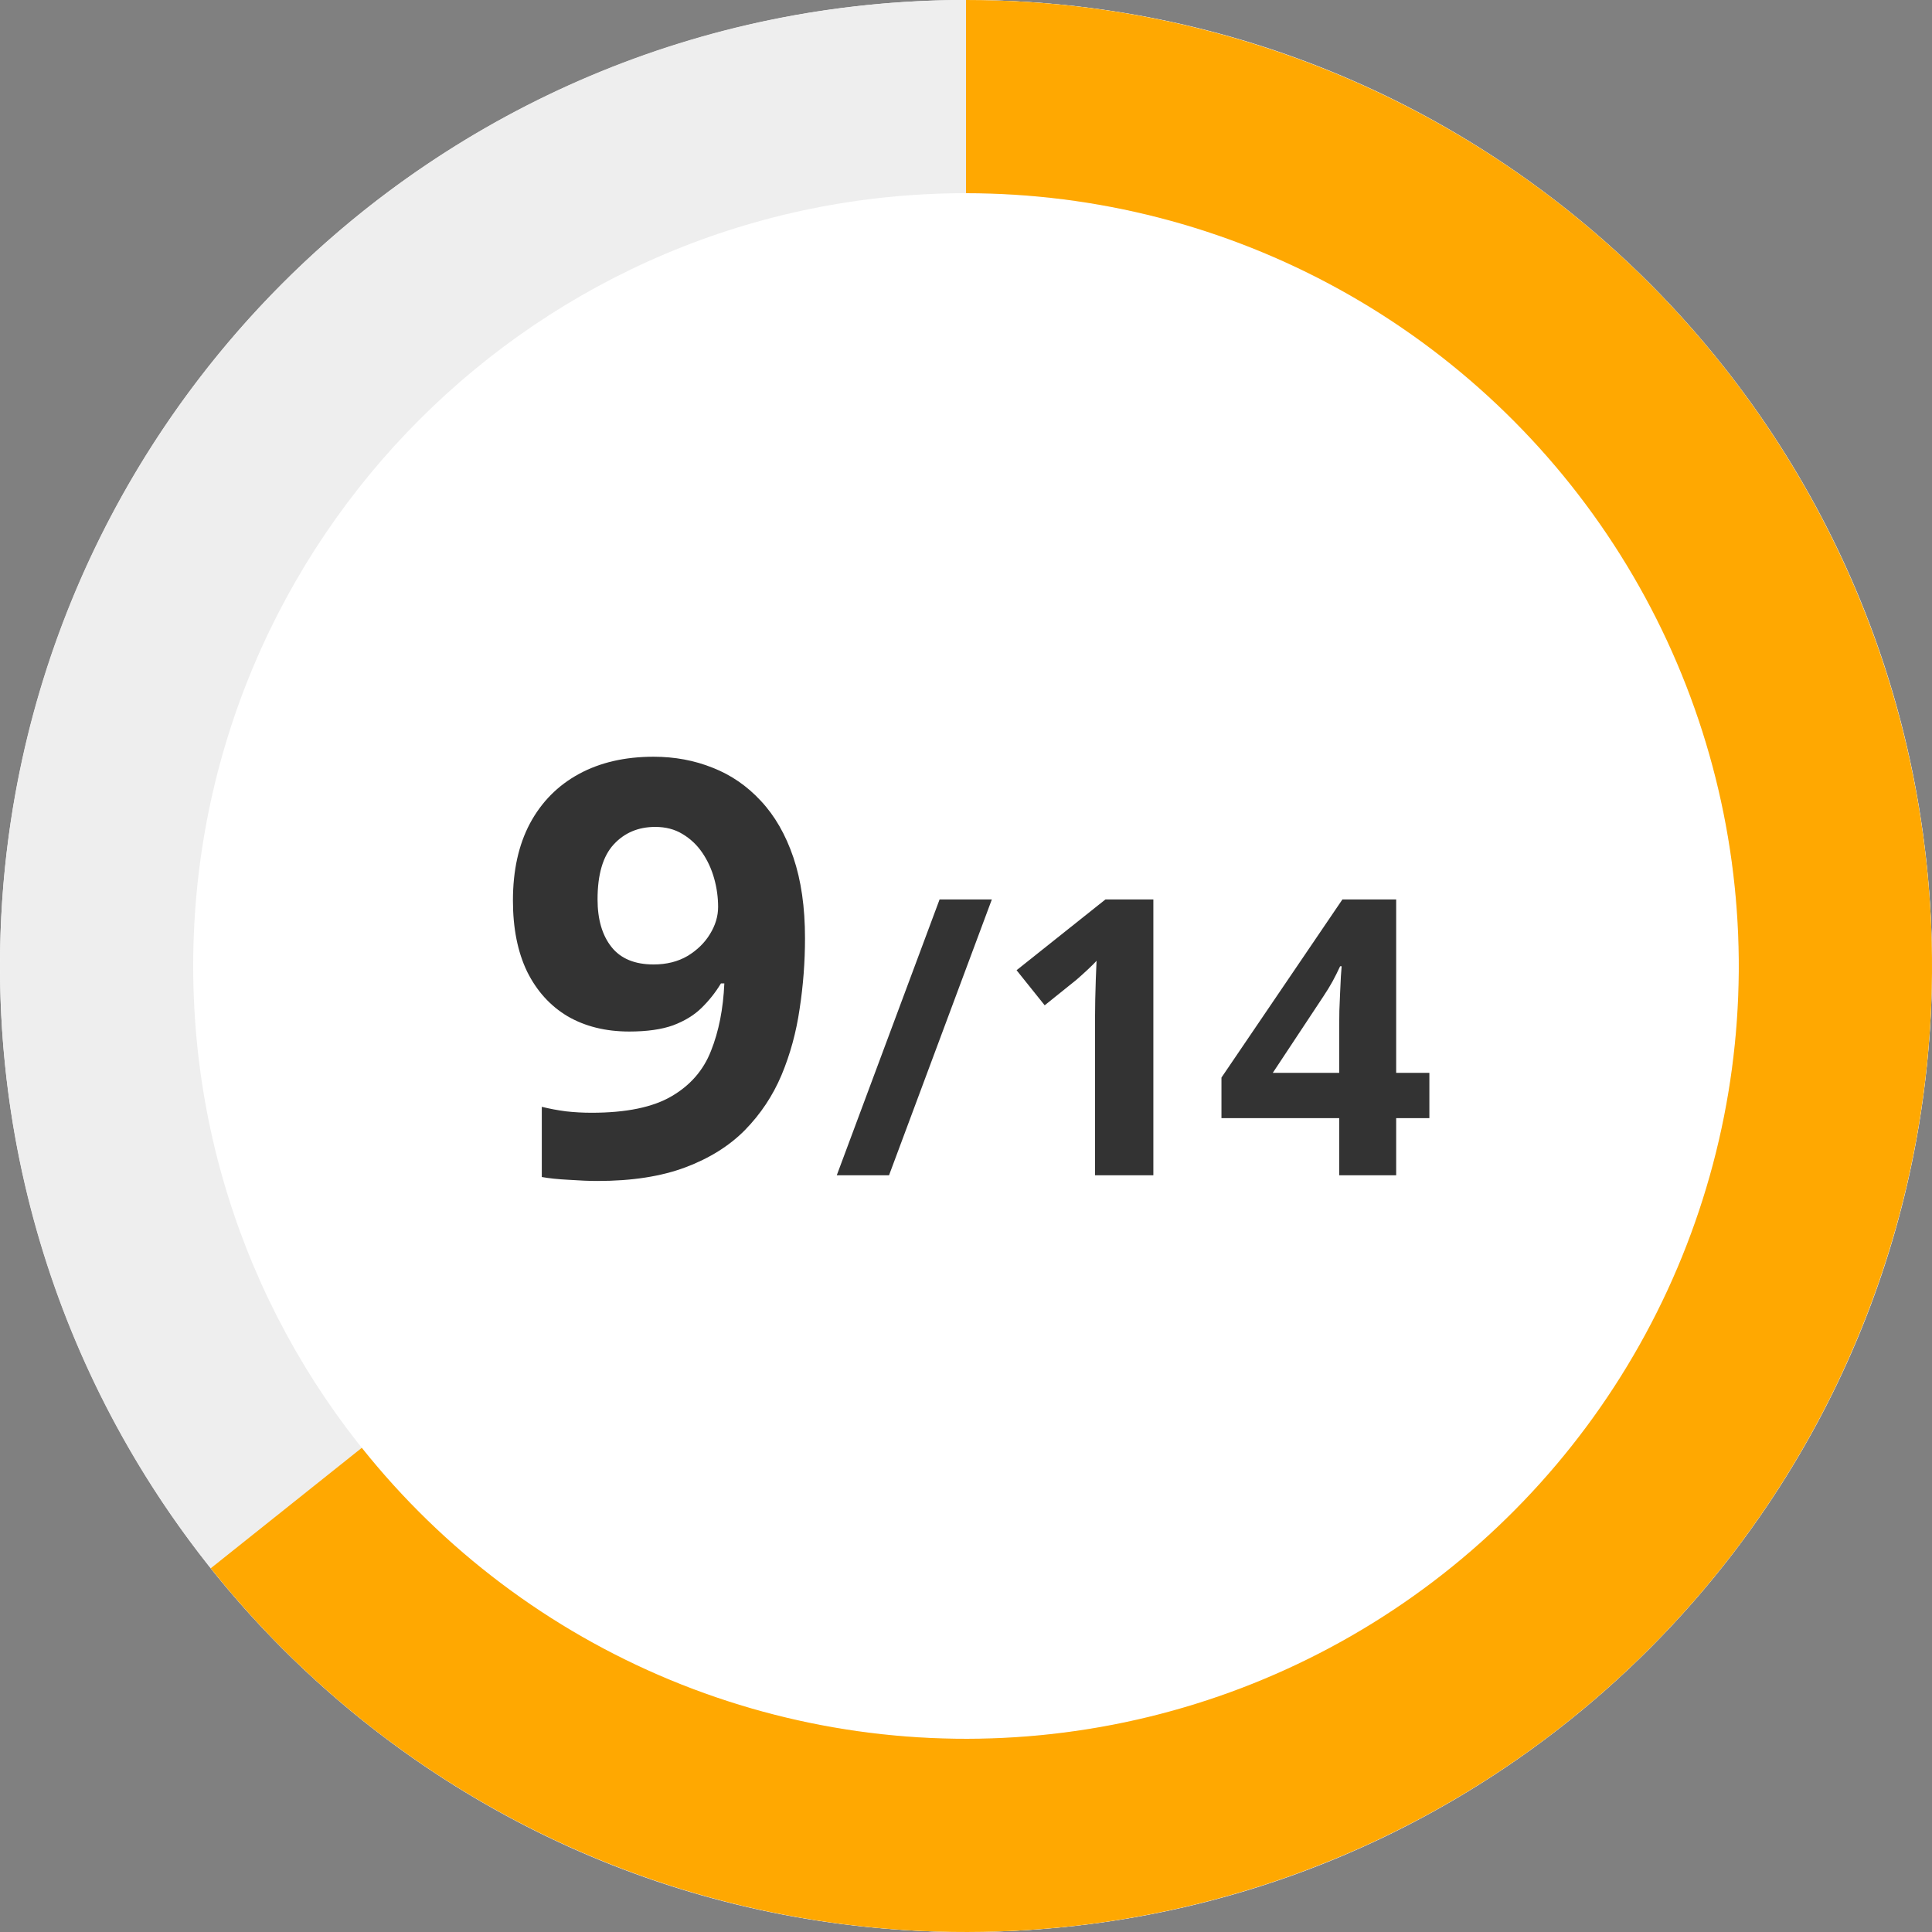
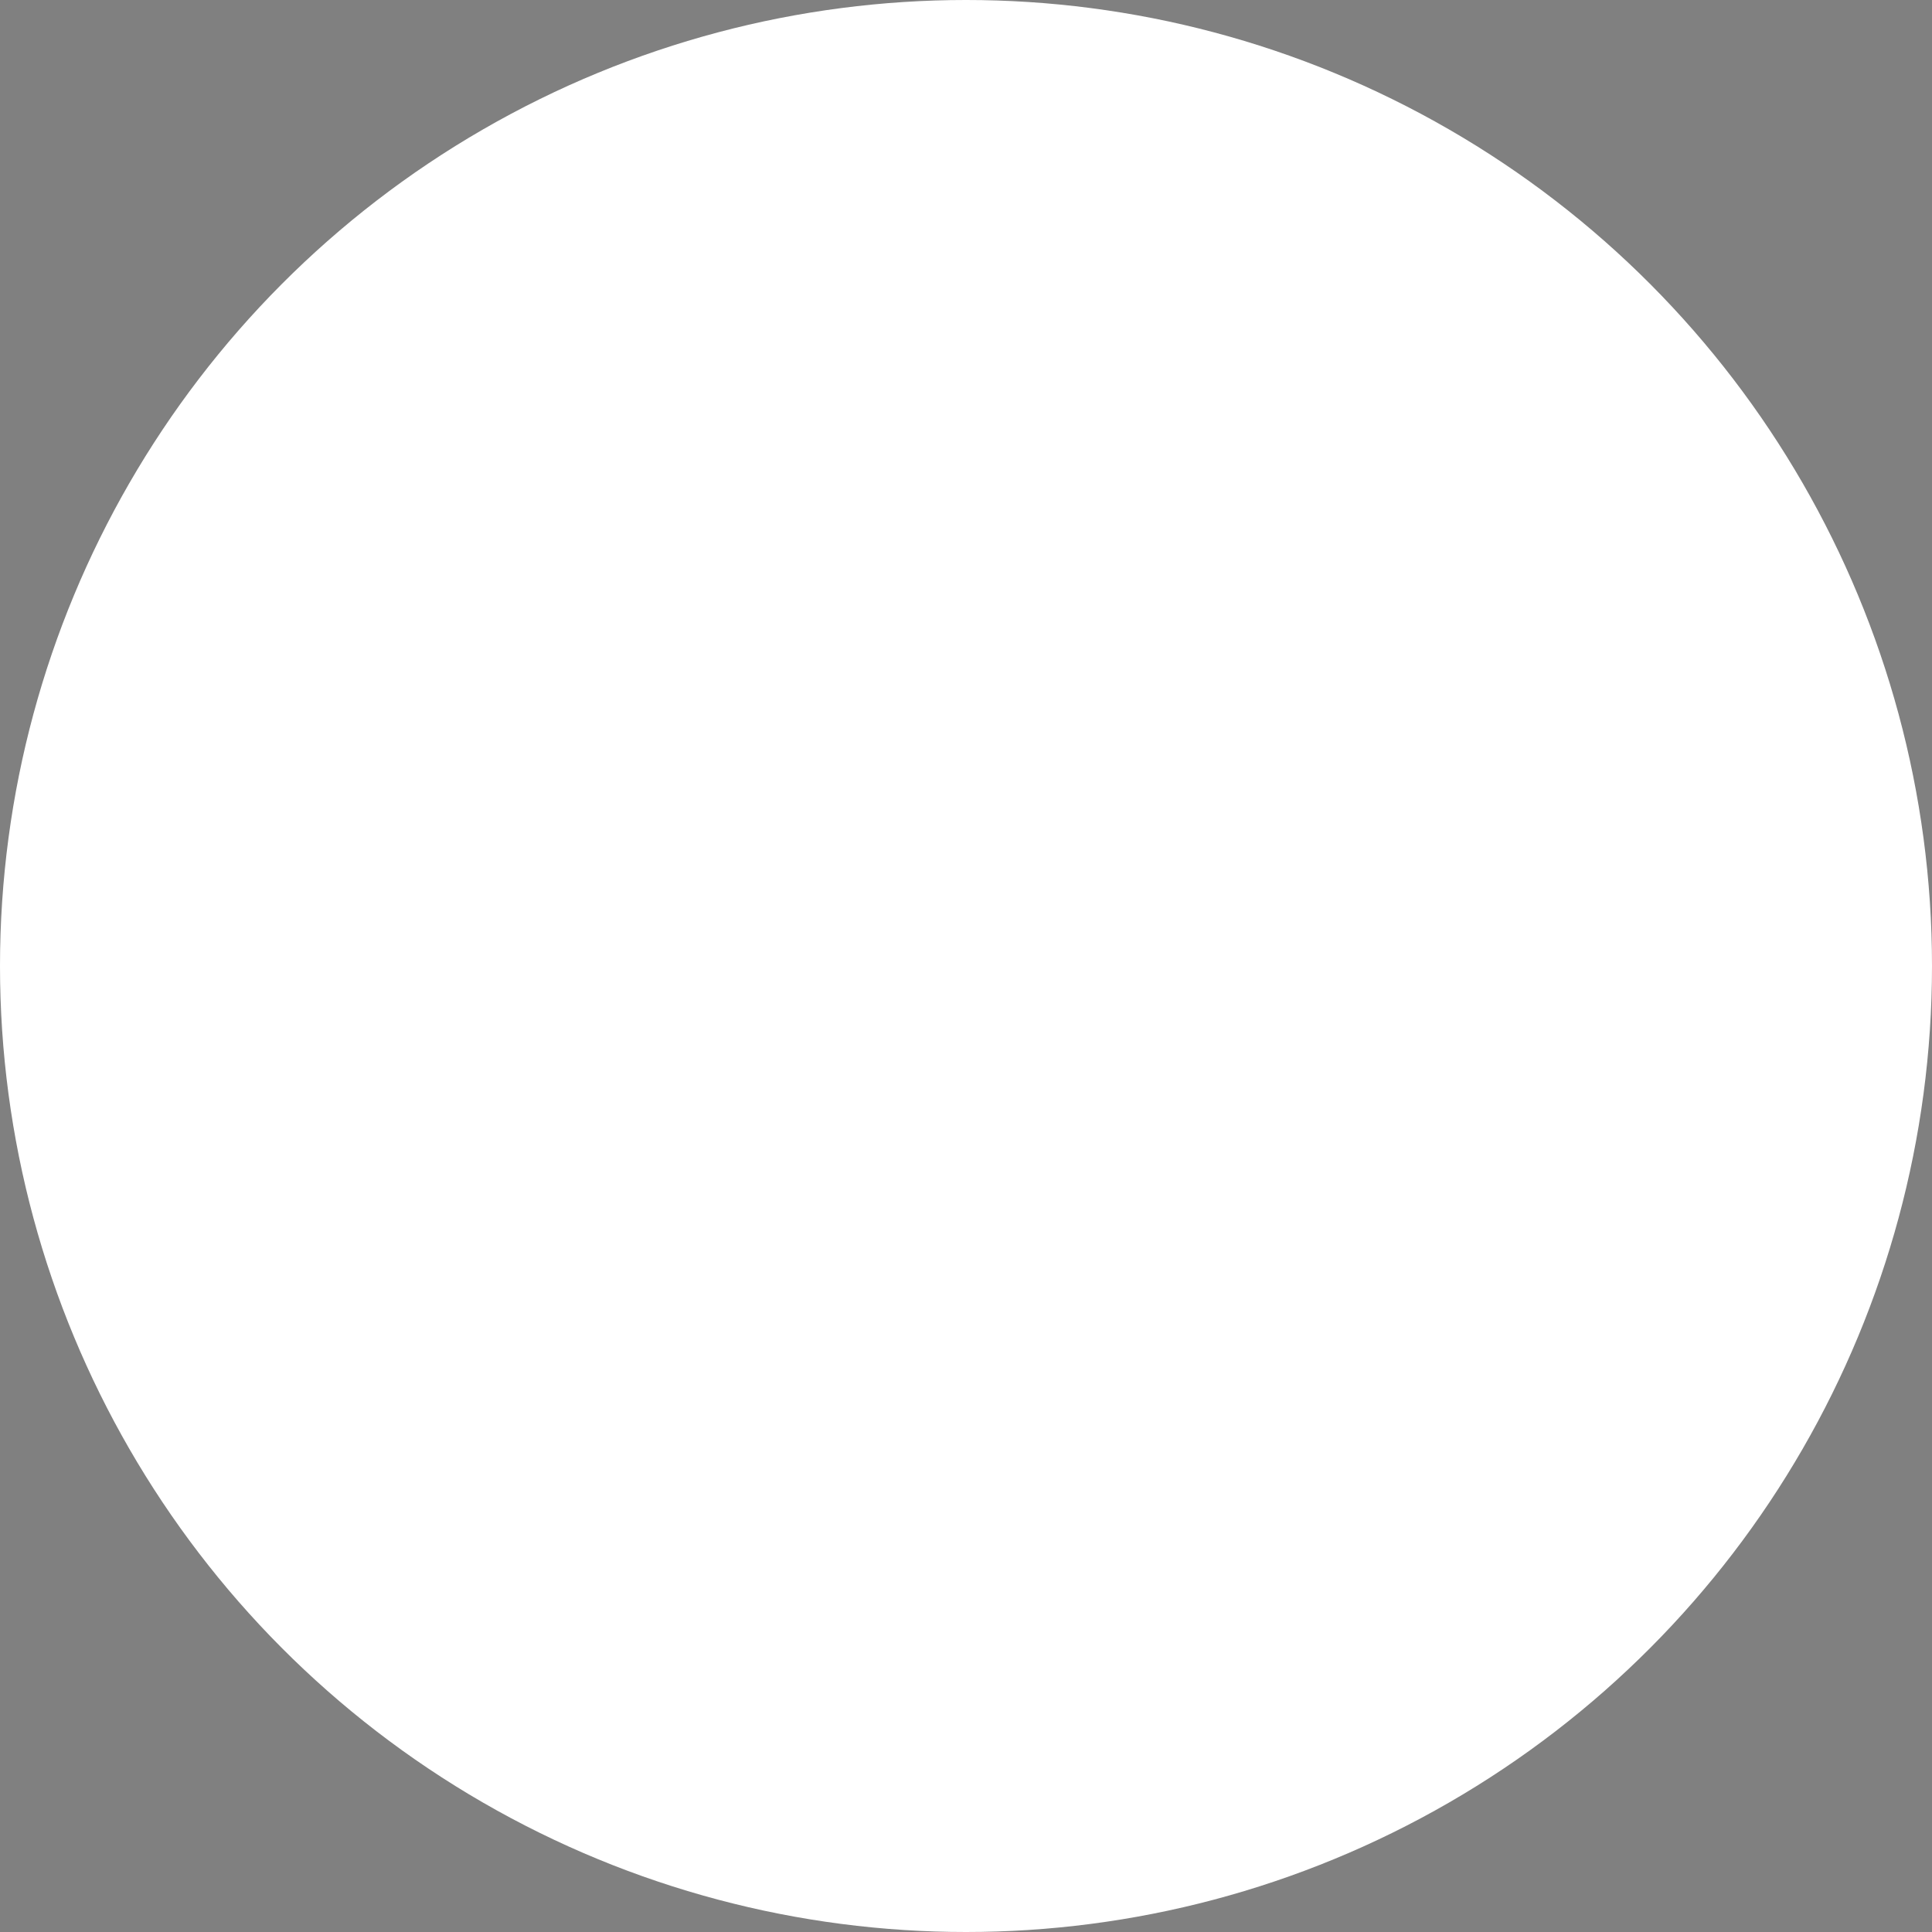
<svg xmlns="http://www.w3.org/2000/svg" width="120" height="120" viewBox="0 0 120 120" fill="none">
  <rect x="0" y="0" width="120" height="120" fill="#808080" stroke="none" />
  <circle cx="60" cy="60" r="60" fill="white" />
-   <path d="M120 60C120 93.137 93.137 120 60 120C26.863 120 0 93.137 0 60C0 26.863 26.863 0 60 0C93.137 0 120 26.863 120 60ZM12 60C12 86.51 33.49 108 60 108C86.51 108 108 86.51 108 60C108 33.49 86.51 12 60 12C33.49 12 12 33.49 12 60Z" fill="#EEEEEE" />
-   <path d="M60 0C70.152 1.21061e-07 80.138 2.576 89.023 7.487C97.908 12.397 105.402 19.482 110.803 28.078C116.205 36.674 119.336 46.5 119.906 56.636C120.475 66.772 118.463 76.886 114.058 86.033C109.653 95.18 103 103.059 94.72 108.934C86.441 114.808 76.806 118.486 66.718 119.623C56.63 120.759 46.418 119.318 37.039 115.433C27.66 111.548 19.42 105.347 13.09 97.409L22.472 89.927C27.536 96.277 34.128 101.238 41.631 104.346C49.135 107.454 57.304 108.608 65.374 107.698C73.445 106.789 81.153 103.847 87.776 99.147C94.4 94.447 99.723 88.144 103.247 80.826C106.77 73.509 108.38 65.417 107.924 57.309C107.469 49.2 104.964 41.339 100.643 34.462C96.322 27.586 90.327 21.918 83.219 17.989C76.11 14.061 68.122 12 60 12L60 0Z" fill="#FFA801" />
-   <path d="M50 58.27C50 59.746 49.889 61.211 49.666 62.664C49.455 64.117 49.08 65.488 48.541 66.777C48.002 68.055 47.246 69.191 46.273 70.188C45.301 71.172 44.065 71.945 42.565 72.508C41.065 73.07 39.248 73.352 37.115 73.352C36.611 73.352 36.02 73.328 35.34 73.281C34.66 73.246 34.098 73.188 33.652 73.106V68.746C34.121 68.863 34.619 68.957 35.147 69.027C35.674 69.086 36.207 69.115 36.746 69.115C38.891 69.115 40.543 68.775 41.703 68.096C42.875 67.416 43.695 66.473 44.164 65.266C44.645 64.059 44.92 62.664 44.99 61.082H44.779C44.44 61.645 44.035 62.154 43.566 62.611C43.109 63.057 42.523 63.414 41.809 63.684C41.094 63.941 40.185 64.07 39.084 64.07C37.619 64.07 36.342 63.754 35.252 63.121C34.174 62.477 33.336 61.551 32.738 60.344C32.152 59.125 31.859 57.654 31.859 55.932C31.859 54.068 32.211 52.475 32.914 51.15C33.629 49.815 34.643 48.789 35.955 48.074C37.268 47.359 38.815 47.002 40.596 47.002C41.908 47.002 43.133 47.23 44.27 47.688C45.406 48.133 46.402 48.818 47.258 49.744C48.125 50.67 48.799 51.842 49.279 53.26C49.76 54.678 50 56.348 50 58.27ZM40.701 51.361C39.647 51.361 38.785 51.725 38.117 52.451C37.449 53.178 37.115 54.315 37.115 55.861C37.115 57.103 37.402 58.088 37.977 58.815C38.551 59.541 39.424 59.904 40.596 59.904C41.404 59.904 42.107 59.728 42.705 59.377C43.303 59.014 43.766 58.562 44.094 58.023C44.434 57.473 44.603 56.91 44.603 56.336C44.603 55.738 44.522 55.147 44.357 54.56C44.193 53.975 43.947 53.441 43.619 52.961C43.291 52.48 42.881 52.094 42.389 51.801C41.908 51.508 41.346 51.361 40.701 51.361Z" fill="#333333" />
-   <path d="M61.605 55.867L55.219 73H51.973L58.359 55.867H61.605ZM71.637 73H68.016V63.086C68.016 62.812 68.019 62.477 68.027 62.078C68.035 61.672 68.047 61.258 68.062 60.836C68.078 60.406 68.094 60.02 68.109 59.676C68.023 59.777 67.848 59.953 67.582 60.203C67.324 60.445 67.082 60.664 66.856 60.859L64.887 62.441L63.141 60.262L68.66 55.867H71.637V73ZM88.781 69.449H86.719V73H83.18V69.449H75.867V66.93L83.379 55.867H86.719V66.637H88.781V69.449ZM83.18 66.637V63.73C83.18 63.457 83.184 63.133 83.191 62.758C83.207 62.383 83.223 62.008 83.238 61.633C83.254 61.258 83.269 60.926 83.285 60.637C83.309 60.34 83.324 60.133 83.332 60.016H83.238C83.09 60.336 82.934 60.648 82.769 60.953C82.606 61.25 82.414 61.562 82.195 61.891L79.055 66.637H83.18Z" fill="#333333" />
</svg>